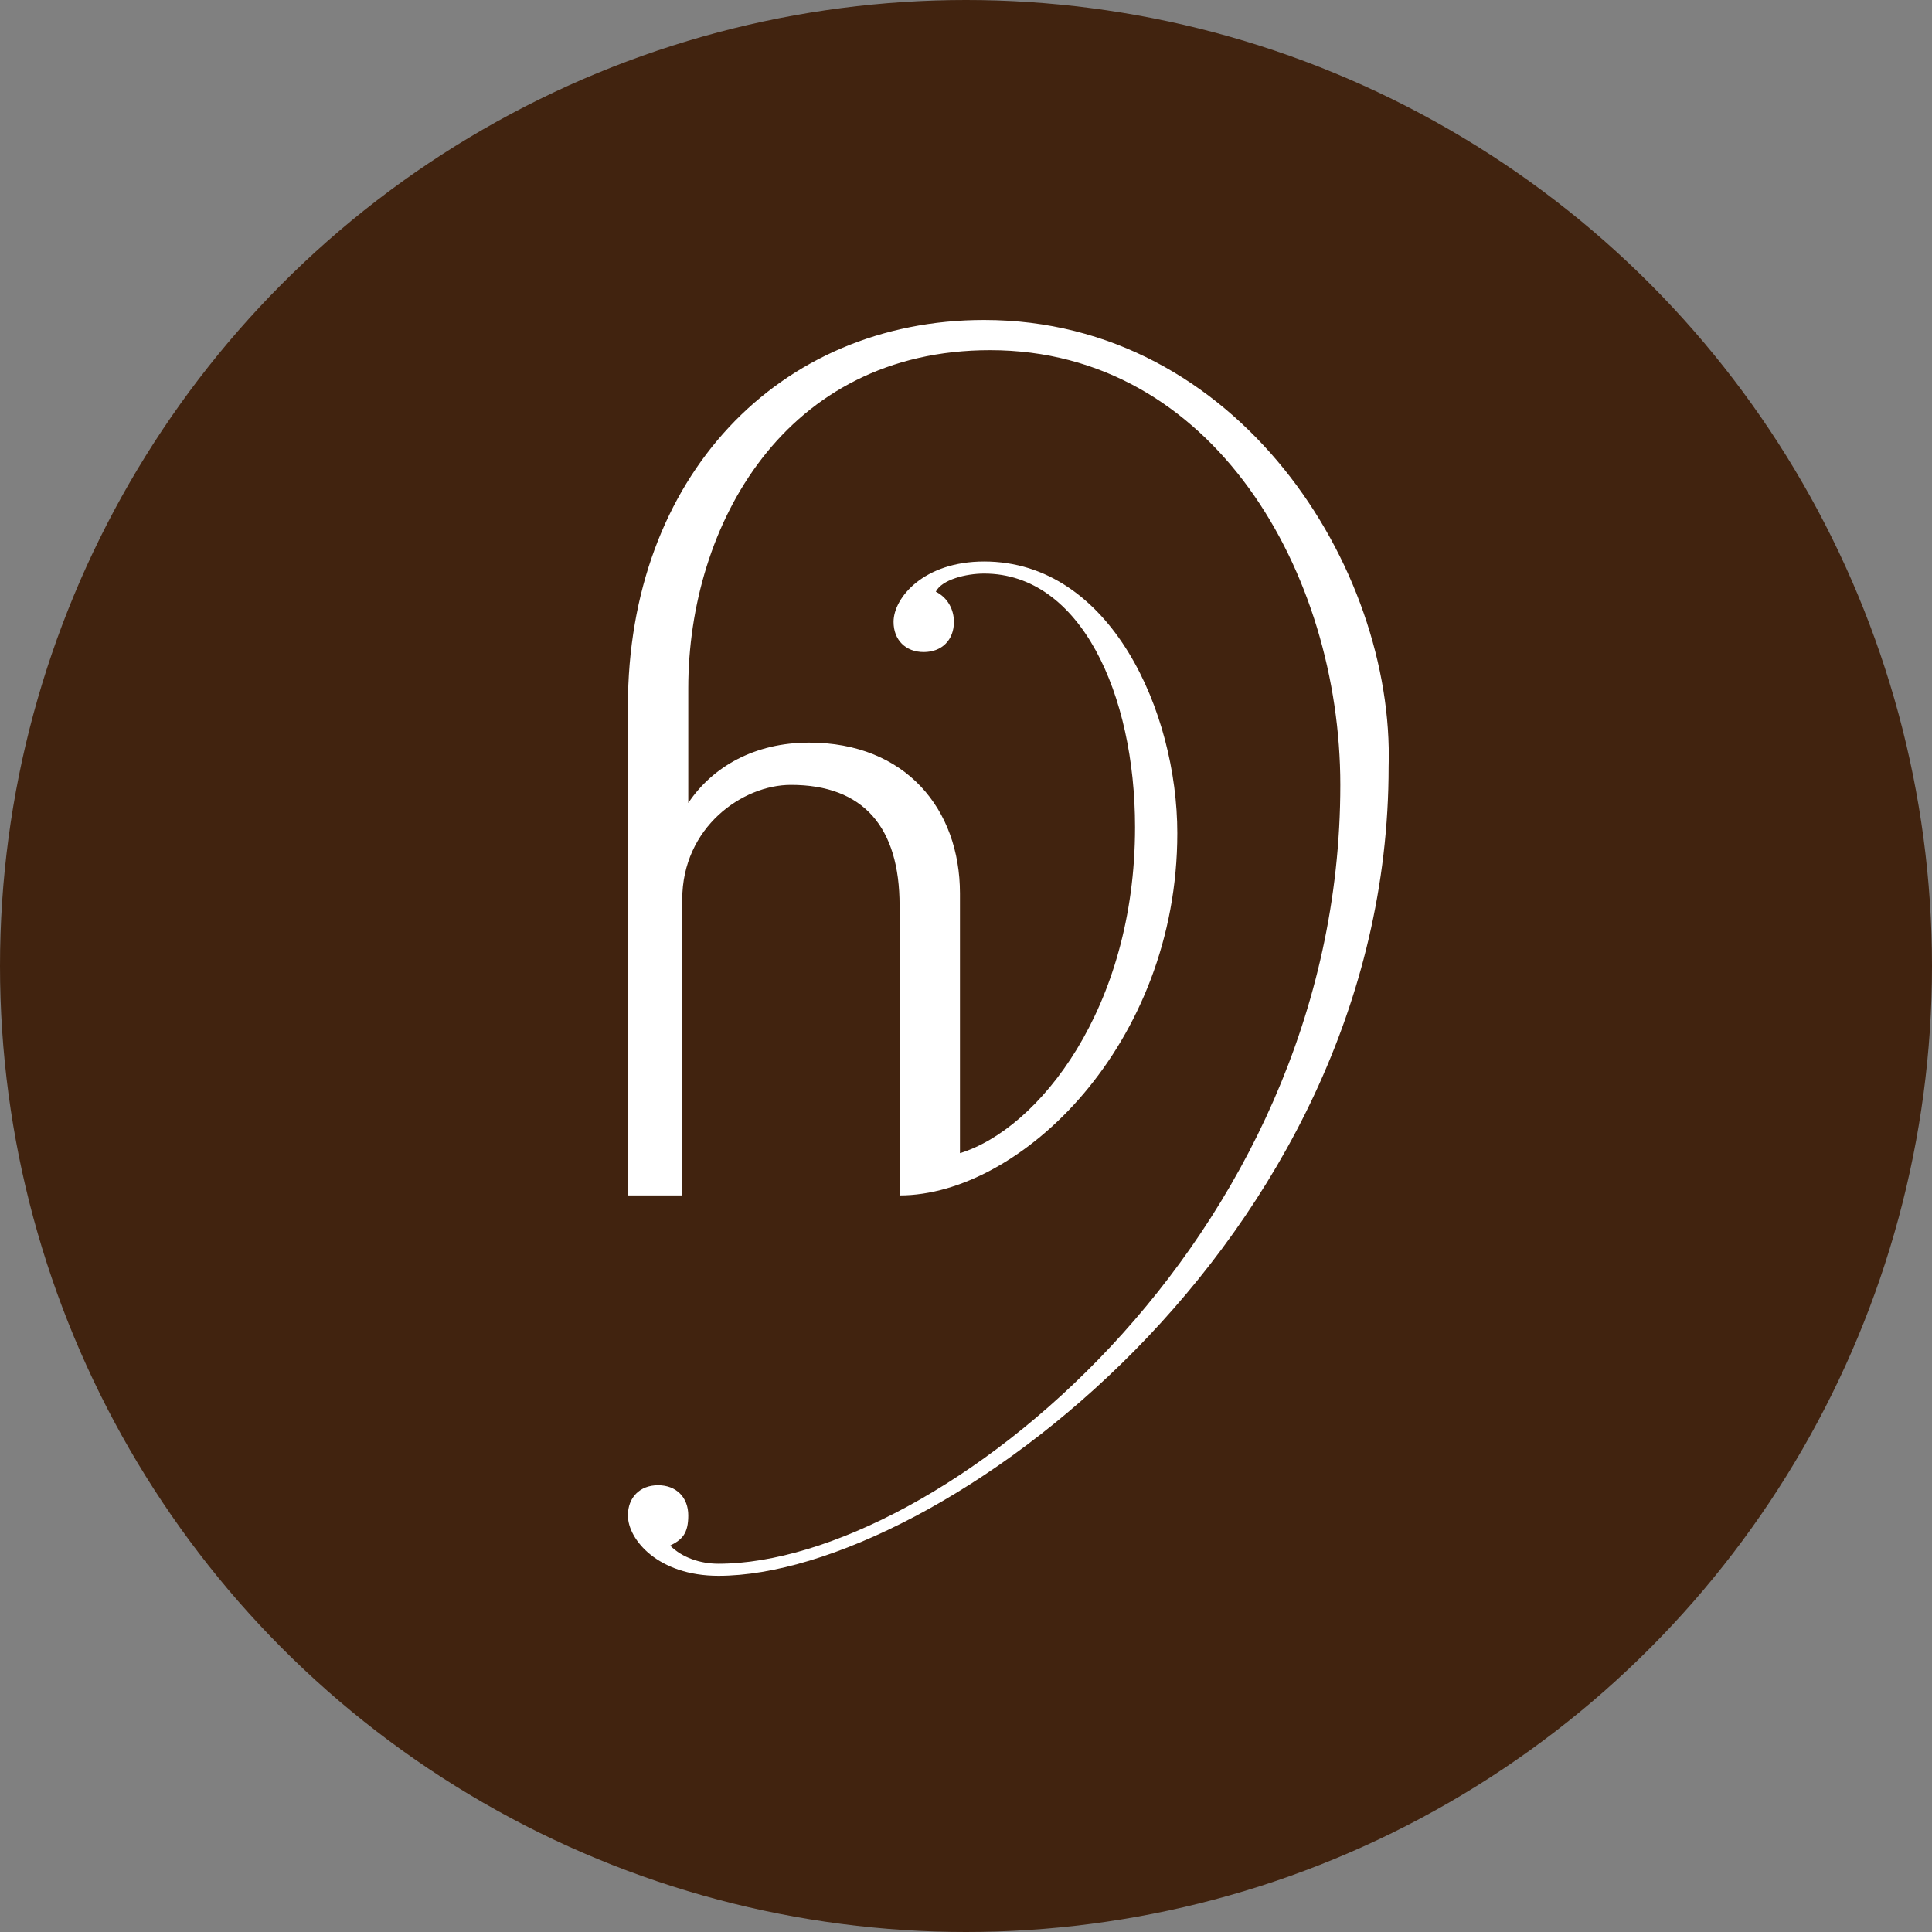
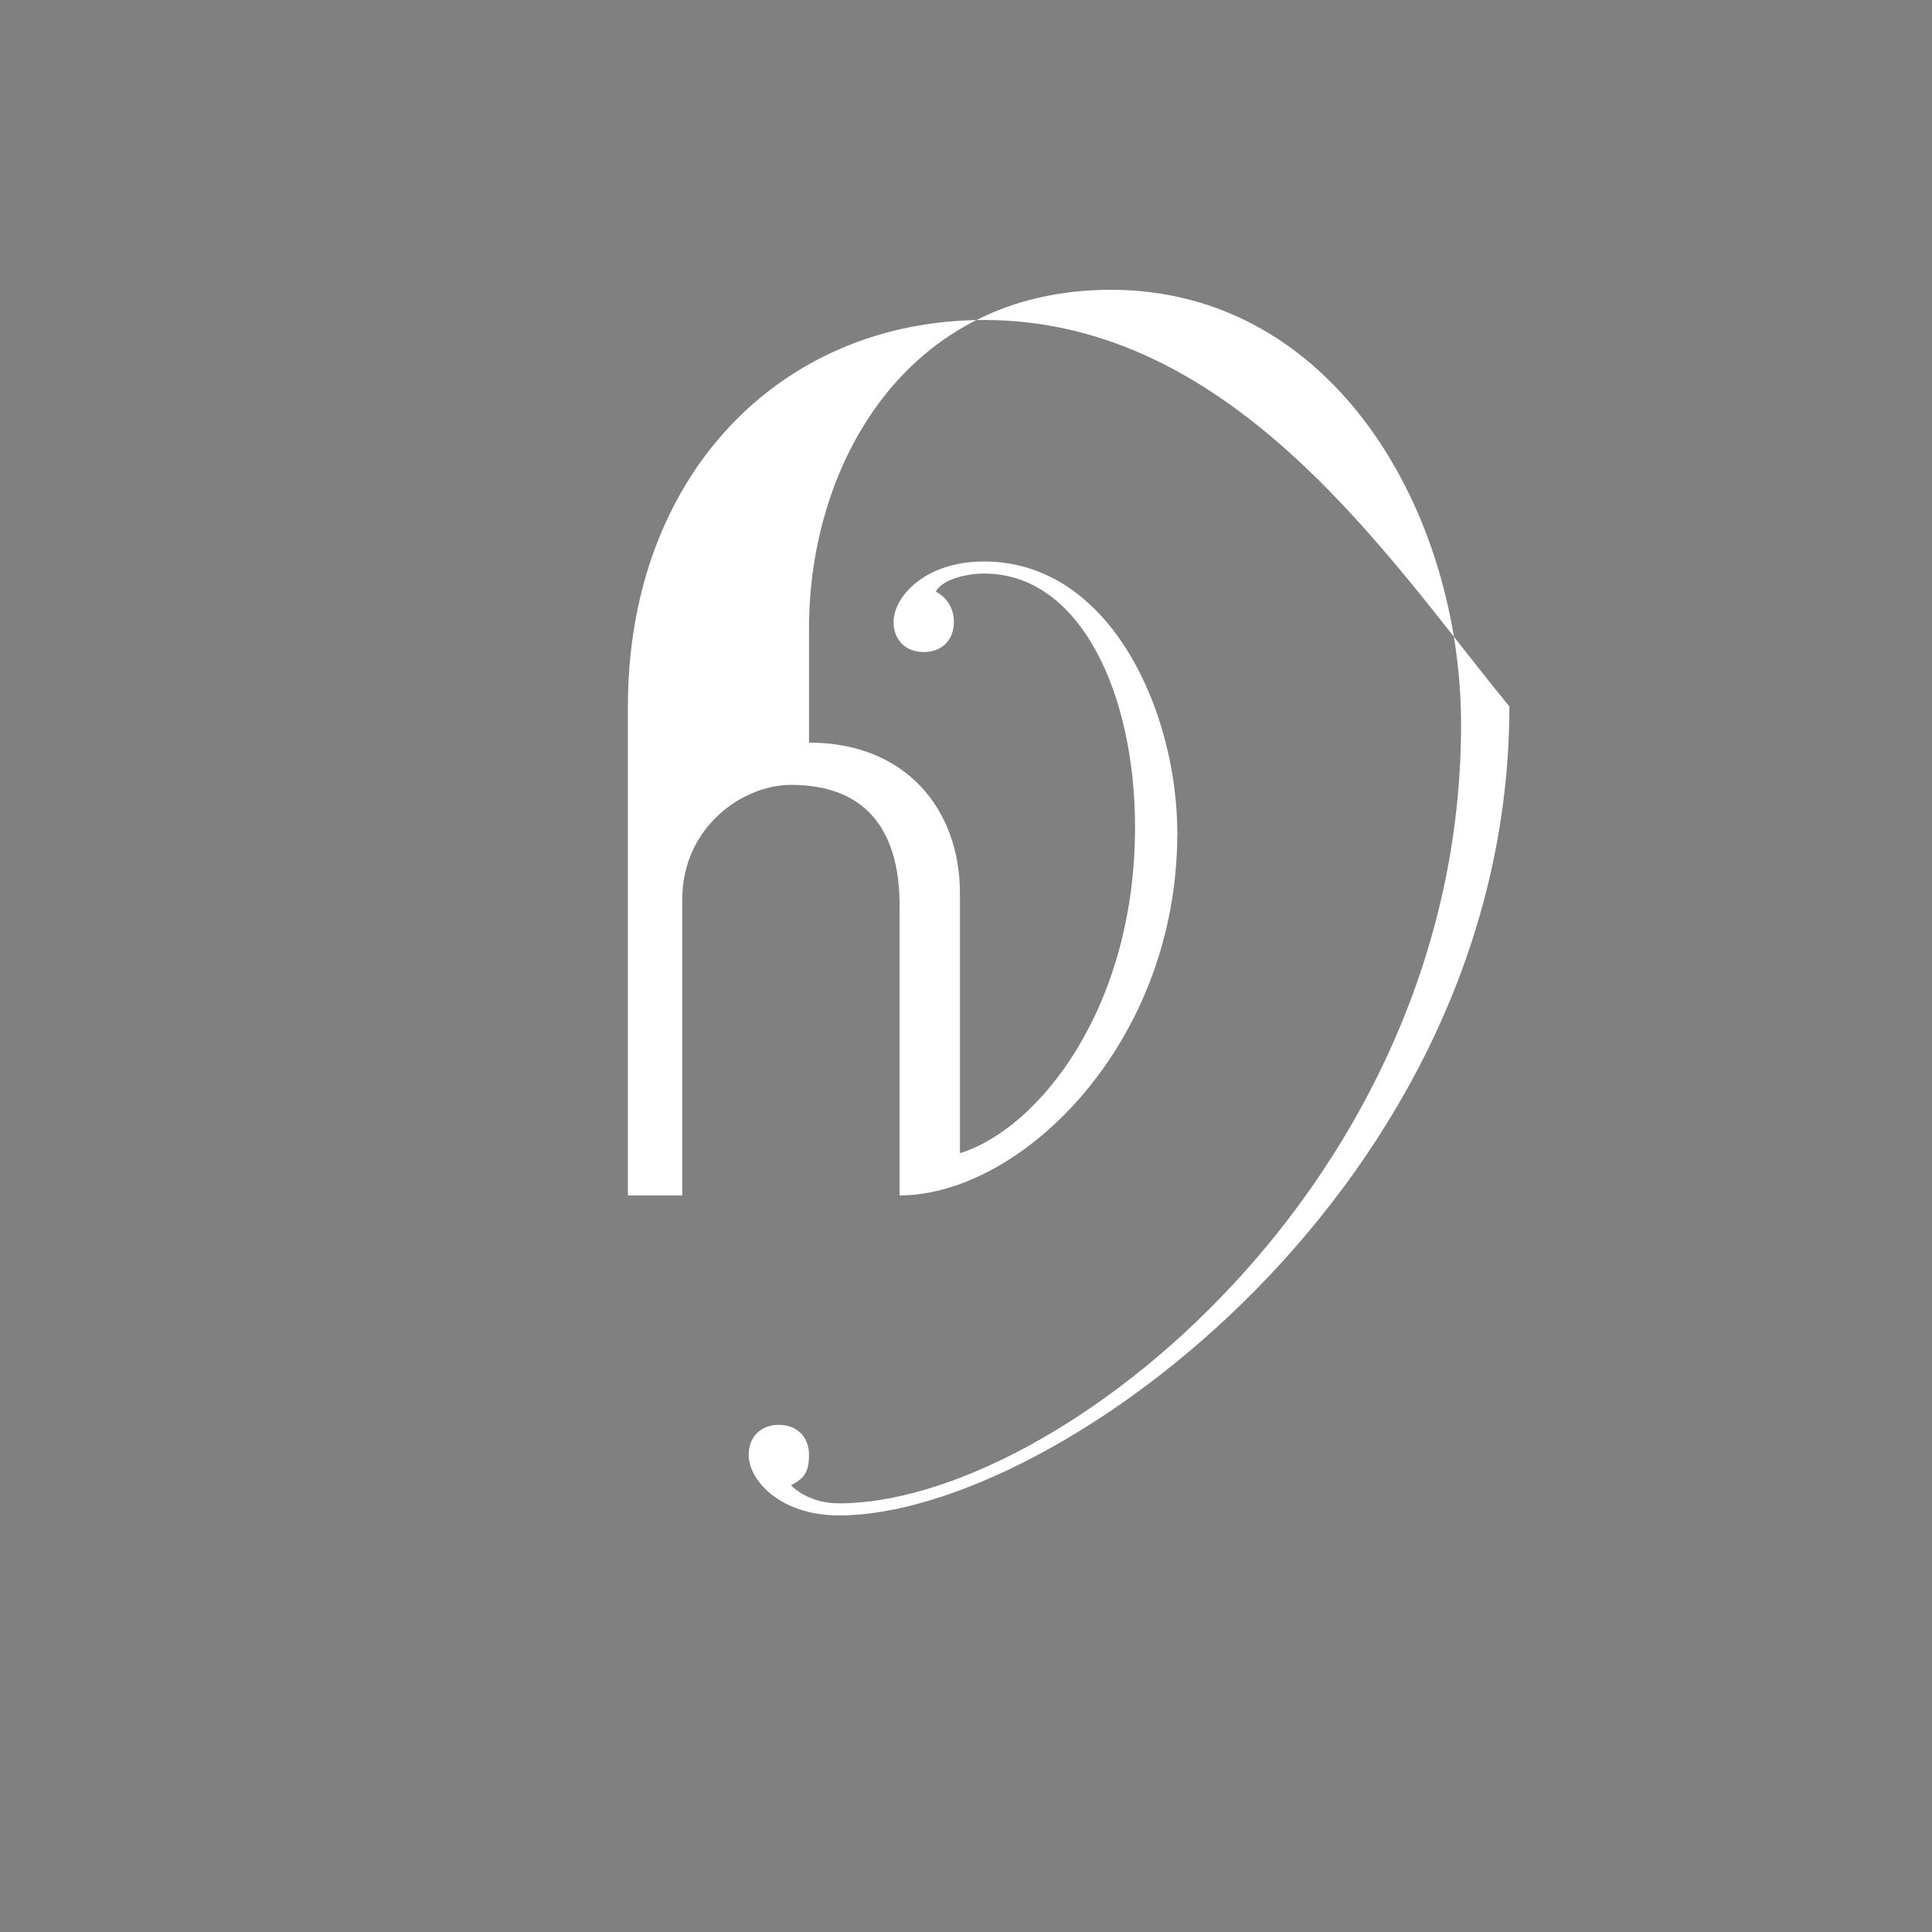
<svg xmlns="http://www.w3.org/2000/svg" version="1.1" id="Ebene_1" x="0px" y="0px" width="32px" height="32px" viewBox="0 0 32 32" style="enable-background:new 0 0 32 32;" xml:space="preserve">
  <rect x="0" y="0" width="32" height="32" fill="#808080" stroke="none" />
  <style type="text/css">
	.st0{fill:#41230F;}
	.st1{fill:#FFFFFF;}
</style>
-   <circle class="st0" cx="16" cy="16" r="16" />
-   <path class="st1" d="M16.3,5.3c-3.4,0-5.9,2.6-5.9,6.4v8.1h0.9v-4.9c0-1.2,1-1.9,1.8-1.9c1.2,0,1.8,0.7,1.8,2v4.8c2,0,4.6-2.5,4.6-6  c0-2-1.1-4.5-3.2-4.5c-1,0-1.5,0.6-1.5,1c0,0.3,0.2,0.5,0.5,0.5s0.5-0.2,0.5-0.5c0-0.2-0.1-0.4-0.3-0.5c0.1-0.2,0.5-0.3,0.8-0.3  c1.6,0,2.5,2,2.5,4.2c0,3-1.6,5-2.9,5.4v-4.3c0-1.4-0.9-2.5-2.5-2.5c-0.9,0-1.6,0.4-2,1v-1.9c0-2.7,1.6-5.6,5-5.6  c3.7,0,5.8,3.7,5.8,7.2c0,7.6-6.7,12.9-10.3,12.9c-0.3,0-0.6-0.1-0.8-0.3c0.2-0.1,0.3-0.2,0.3-0.5c0-0.3-0.2-0.5-0.5-0.5  c-0.3,0-0.5,0.2-0.5,0.5c0,0.4,0.5,1,1.5,1c3.6,0,11.1-5.5,11.1-13.4C23.1,9.4,20.5,5.3,16.3,5.3z M11.9,26.1  C11.9,26.1,11.9,26.2,11.9,26.1C11.9,26.2,11.9,26.2,11.9,26.1z" />
+   <path class="st1" d="M16.3,5.3c-3.4,0-5.9,2.6-5.9,6.4v8.1h0.9v-4.9c0-1.2,1-1.9,1.8-1.9c1.2,0,1.8,0.7,1.8,2v4.8c2,0,4.6-2.5,4.6-6  c0-2-1.1-4.5-3.2-4.5c-1,0-1.5,0.6-1.5,1c0,0.3,0.2,0.5,0.5,0.5s0.5-0.2,0.5-0.5c0-0.2-0.1-0.4-0.3-0.5c0.1-0.2,0.5-0.3,0.8-0.3  c1.6,0,2.5,2,2.5,4.2c0,3-1.6,5-2.9,5.4v-4.3c0-1.4-0.9-2.5-2.5-2.5v-1.9c0-2.7,1.6-5.6,5-5.6  c3.7,0,5.8,3.7,5.8,7.2c0,7.6-6.7,12.9-10.3,12.9c-0.3,0-0.6-0.1-0.8-0.3c0.2-0.1,0.3-0.2,0.3-0.5c0-0.3-0.2-0.5-0.5-0.5  c-0.3,0-0.5,0.2-0.5,0.5c0,0.4,0.5,1,1.5,1c3.6,0,11.1-5.5,11.1-13.4C23.1,9.4,20.5,5.3,16.3,5.3z M11.9,26.1  C11.9,26.1,11.9,26.2,11.9,26.1C11.9,26.2,11.9,26.2,11.9,26.1z" />
</svg>